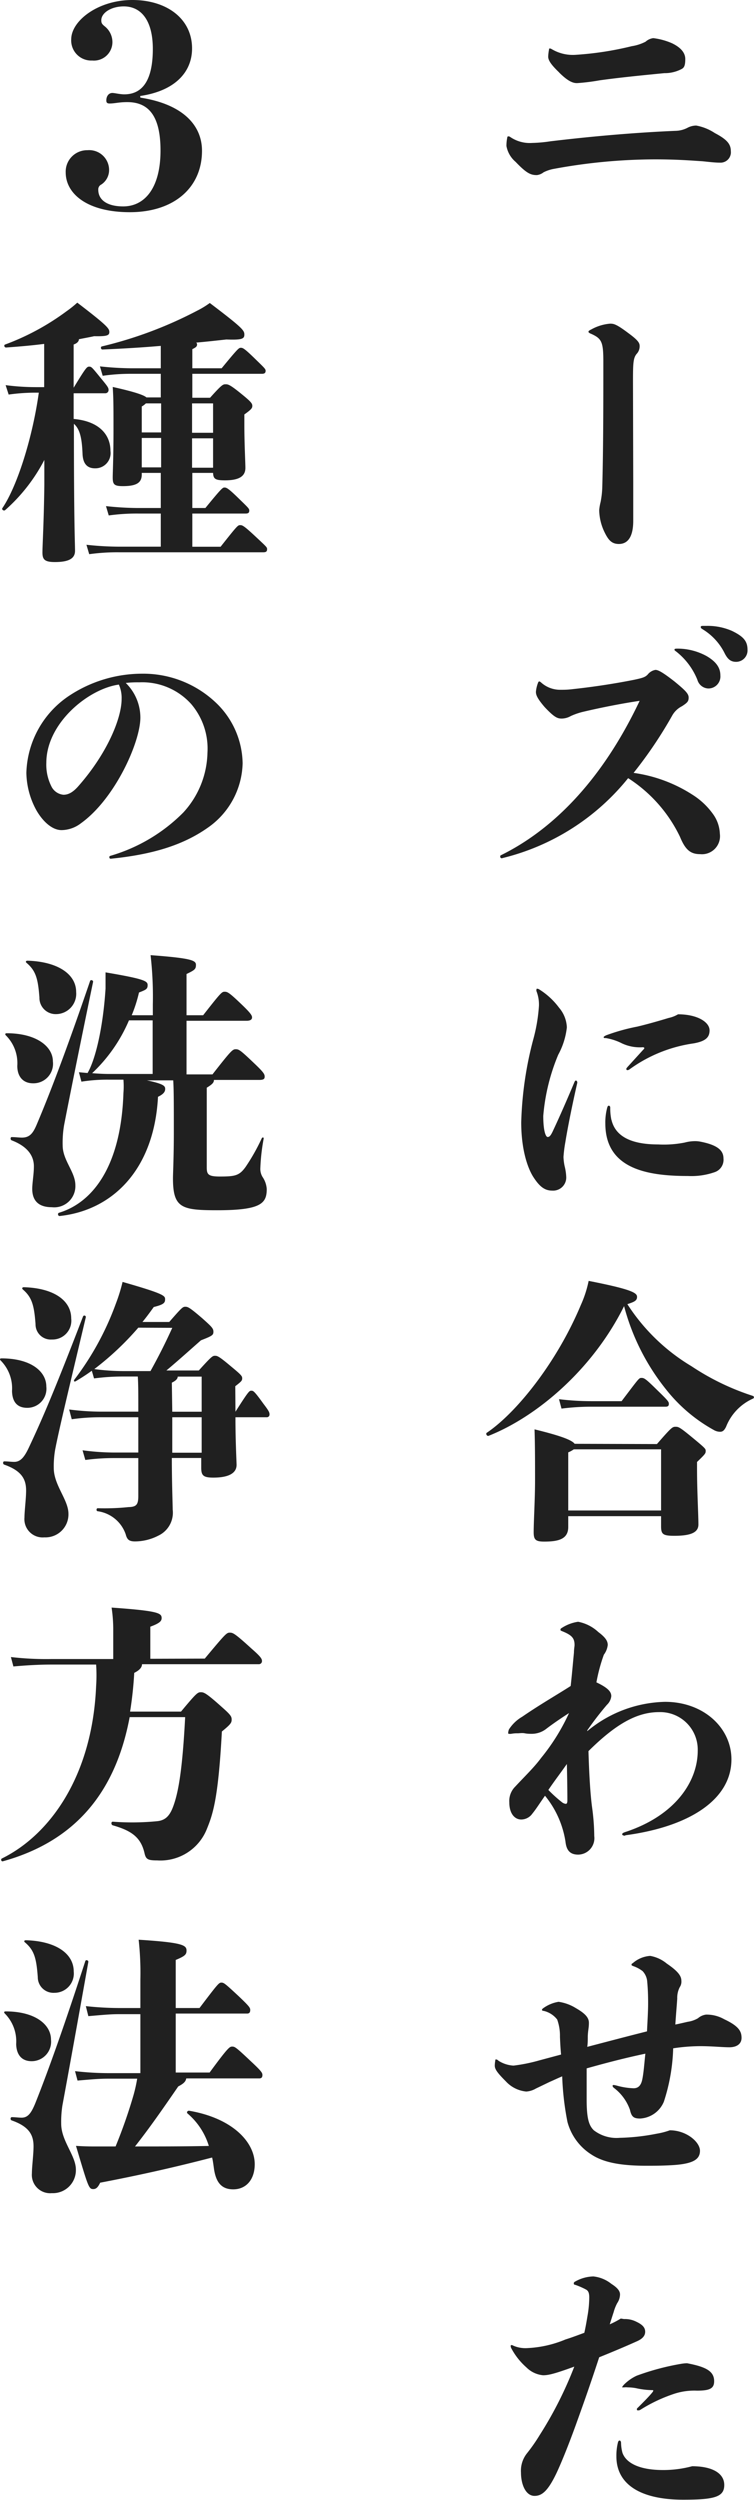
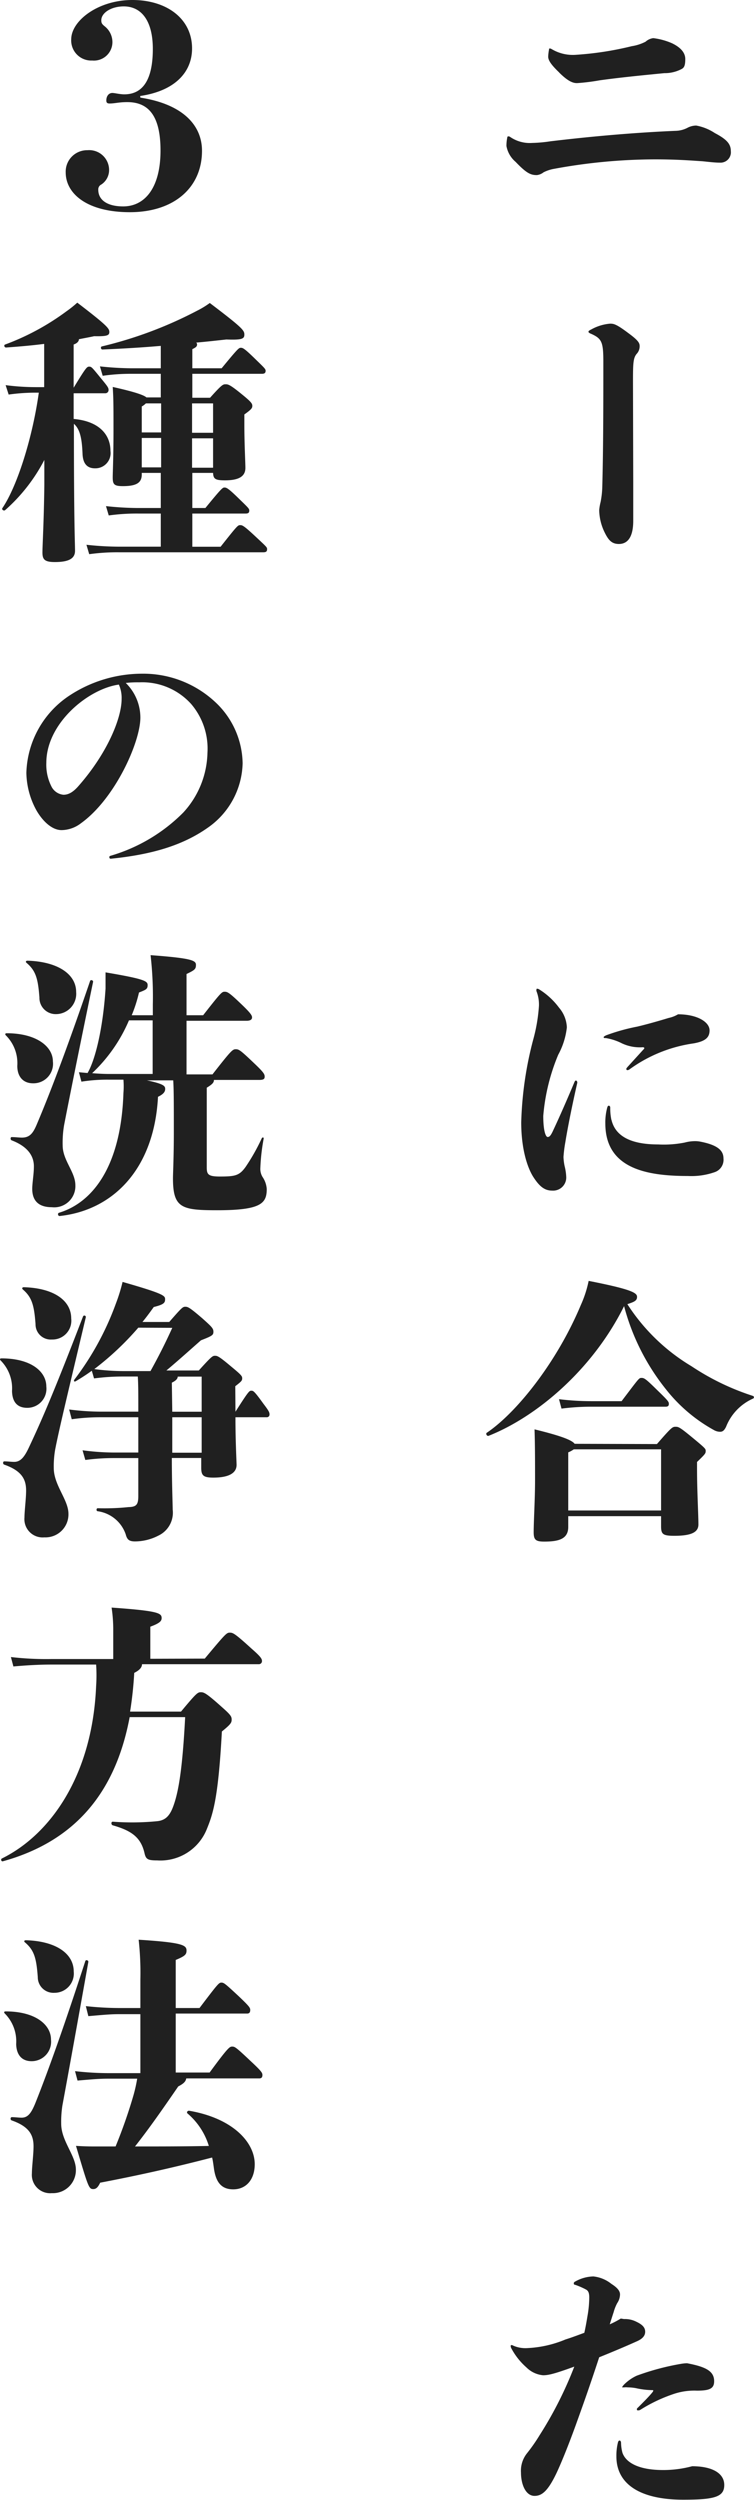
<svg xmlns="http://www.w3.org/2000/svg" viewBox="0 0 87.23 289.12">
  <defs>
    <style>.cls-1{fill:#202020;}</style>
  </defs>
  <g id="レイヤー_2" data-name="レイヤー 2">
    <g id="txt">
      <path class="cls-1" d="M82.7,15.39c1.41.74,1.85,1.28,1.85,2.08a1.2,1.2,0,0,1-1.27,1.34c-.61,0-1.29-.09-2-.16-1.38-.09-3-.22-5.51-.22a64.77,64.77,0,0,0-11.64,1.09,4.33,4.33,0,0,0-1.25.41,1.53,1.53,0,0,1-.77.32c-.7,0-1.18-.19-2.46-1.53a3.13,3.13,0,0,1-1.06-1.83,4.54,4.54,0,0,1,.1-1c0-.09.06-.12.12-.12a.3.3,0,0,1,.2.06,4,4,0,0,0,2.56.7,16,16,0,0,0,2.11-.19c4.51-.54,9.53-1,14.49-1.21a3.08,3.08,0,0,0,1.38-.36,2.2,2.2,0,0,1,1-.25A5.78,5.78,0,0,1,82.7,15.39Zm-18-7c-1.05-1-1.28-1.47-1.28-1.85a5.38,5.38,0,0,1,.1-.83c0-.1,0-.1.1-.1s.06,0,.19.06a4.75,4.75,0,0,0,2.78.67,36.86,36.86,0,0,0,6.5-1,5.17,5.17,0,0,0,1.6-.52,1.63,1.63,0,0,1,.89-.41A7.72,7.72,0,0,1,77.74,5c1,.48,1.54,1.09,1.54,1.83s-.13,1-.42,1.15a4.15,4.15,0,0,1-2,.48c-3,.29-5.41.54-7.49.83a23.86,23.86,0,0,1-2.56.32C66.38,9.63,65.8,9.5,64.68,8.38Z" />
      <path class="cls-1" d="M73.26,55.84v4.38c0,2.15-.83,2.69-1.66,2.69s-1.22-.45-1.67-1.38A6.08,6.08,0,0,1,69.32,59a5.5,5.5,0,0,1,.16-.93,10.45,10.45,0,0,0,.2-1.83c.12-4.76.12-9.53.12-14.43,0-2.27-.19-2.65-1.4-3.2-.23-.09-.32-.16-.32-.25s.12-.16.32-.26a5.4,5.4,0,0,1,2.17-.67c.39,0,.67,0,2.08,1.06C73.8,39.33,74,39.65,74,40a1.27,1.27,0,0,1-.35.93c-.39.48-.42,1.06-.42,3.2Z" />
-       <path class="cls-1" d="M58.09,99.26c-.16,0-.22-.09-.22-.19s0-.13.13-.19c5.56-2.75,11.42-8.16,16-17.83-1.79.26-4.32.74-6.59,1.28a7.74,7.74,0,0,0-1.38.48A2.18,2.18,0,0,1,65,83.1c-.48,0-.83-.09-2-1.34C62.09,80.7,62,80.32,62,80a3.82,3.82,0,0,1,.23-1c.06-.16.09-.19.16-.19s.06,0,.19.1a3.27,3.27,0,0,0,2.24.86c.51,0,.86,0,1.57-.09,2.4-.26,4.83-.64,6.94-1.06,1.09-.23,1.31-.32,1.6-.61a1.45,1.45,0,0,1,.9-.54c.32,0,.86.29,2.24,1.37,1.21,1,1.6,1.38,1.6,1.83s-.16.6-.77,1a2.68,2.68,0,0,0-1.12,1.06,49.53,49.53,0,0,1-4.48,6.65,16.86,16.86,0,0,1,6.91,2.59,8.39,8.39,0,0,1,2.24,2.12,4.14,4.14,0,0,1,.83,2.33A2.09,2.09,0,0,1,81,98.78c-1.12,0-1.72-.51-2.33-2a16.57,16.57,0,0,0-6-6.79,26.81,26.81,0,0,1-14.56,9.25ZM81.74,75.87c1.15.67,1.6,1.38,1.6,2.24a1.39,1.39,0,0,1-1.41,1.51,1.37,1.37,0,0,1-1.25-1,7.89,7.89,0,0,0-2.4-3.23c-.16-.13-.25-.16-.25-.26s.09-.12.35-.12A7,7,0,0,1,81.74,75.87Zm0-3.49a7,7,0,0,1,2.94.58c1.32.64,1.8,1.18,1.8,2.18a1.32,1.32,0,0,1-1.32,1.4c-.64,0-1-.32-1.37-1.08a6.75,6.75,0,0,0-2.46-2.66c-.2-.13-.26-.16-.26-.29s.13-.13.35-.13Z" />
      <path class="cls-1" d="M64.68,116.54a3.72,3.72,0,0,1,.9,2.27,8.54,8.54,0,0,1-1,3.17,23.26,23.26,0,0,0-1.73,7.07c0,1.76.29,2.44.51,2.44s.36-.2.55-.58c.86-1.82,1.76-3.9,2.53-5.73.06-.16.12-.22.19-.22s.16.09.16.25c-.58,2.53-1.12,5.22-1.38,6.85a15.4,15.4,0,0,0-.22,1.73,5.89,5.89,0,0,0,.13,1.06,6.18,6.18,0,0,1,.19,1.31,1.52,1.52,0,0,1-1.63,1.53c-.9,0-1.48-.51-2.15-1.53S60.3,133,60.3,129.79a41.59,41.59,0,0,1,1.38-9.54,19.38,19.38,0,0,0,.67-3.93,4.21,4.21,0,0,0-.29-1.7.34.34,0,0,1,0-.16c0-.06,0-.12.09-.12a.51.51,0,0,1,.2.06A8.38,8.38,0,0,1,64.68,116.54Zm9.06,2.18c1.09-.26,2.34-.61,3.62-1a3.53,3.53,0,0,0,1.08-.42c2.24,0,3.65.9,3.65,1.86,0,.8-.45,1.25-1.82,1.5a16.56,16.56,0,0,0-7.43,3,.44.44,0,0,1-.25.1.12.12,0,0,1-.13-.13c0-.07,0-.07.13-.23l1.82-2c.1-.1.13-.13.13-.19s-.06-.1-.19-.1a4.88,4.88,0,0,1-2.4-.45,6.35,6.35,0,0,0-1.86-.61c-.19,0-.25,0-.25-.09s.09-.13.28-.23A22.85,22.85,0,0,1,73.74,118.72Zm-3,10.78c.48,2.05,2.5,2.85,5.41,2.85a12.38,12.38,0,0,0,3.07-.22,4.58,4.58,0,0,1,1.12-.16,3.14,3.14,0,0,1,.7.06c2.15.42,2.66,1.12,2.66,1.95a1.51,1.51,0,0,1-1,1.57,8.15,8.15,0,0,1-3.11.45c-4.73,0-9.56-.83-9.56-6.08a6.55,6.55,0,0,1,.22-1.83c.06-.19.1-.22.19-.22s.16.1.16.22A6.37,6.37,0,0,0,70.73,129.5Z" />
      <path class="cls-1" d="M87.08,161.76A5.94,5.94,0,0,0,84,165c-.22.45-.41.58-.7.58a1.47,1.47,0,0,1-.71-.2,18.32,18.32,0,0,1-5.56-4.73,25.93,25.93,0,0,1-4.83-9.6c-3.65,7.36-10.12,12.8-15.68,15-.2.06-.36-.26-.2-.36,3.46-2.33,8.13-8.19,10.88-14.78a13.07,13.07,0,0,0,.9-2.78c5.12,1,5.6,1.41,5.6,1.85s-.32.58-1.12.84A22.6,22.6,0,0,0,80,158a28.59,28.59,0,0,0,7.1,3.43C87.27,161.5,87.27,161.69,87.08,161.76ZM76,167c1.67-1.92,1.79-2,2.14-2s.45,0,2,1.28,1.5,1.28,1.5,1.54-.06.35-1,1.25v.8c0,2.52.16,5.34.16,6.43,0,.89-.8,1.31-2.78,1.31-1.35,0-1.54-.19-1.54-1.12v-1.15H65.74v1.25c0,1.4-1.12,1.69-2.78,1.69-1,0-1.22-.22-1.22-1.09,0-1.21.16-3.84.16-6,0-2,0-4.06-.06-5.89,3.29.8,4.35,1.28,4.64,1.67Zm-7.58-4.32a26.68,26.68,0,0,0-3.46.22l-.29-1.09a30.88,30.88,0,0,0,3.75.23h3.49c2-2.63,2-2.69,2.3-2.69s.45.06,1.66,1.25c1.44,1.4,1.51,1.5,1.51,1.76s-.16.32-.39.32Zm8.06,12v-7.07H66.38a3.06,3.06,0,0,1-.64.35v6.72Z" />
-       <path class="cls-1" d="M72.3,212.29c-.19,0-.32-.07-.32-.16s.06-.16.35-.26c5.76-1.89,8.39-5.82,8.39-9.41A4.34,4.34,0,0,0,76.24,198c-2.56,0-5,1.38-8.16,4.51.09,3.17.25,5.22.41,6.44a25.65,25.65,0,0,1,.26,3.39,1.9,1.9,0,0,1-1.86,2.14c-1,0-1.37-.57-1.47-1.5a11.05,11.05,0,0,0-2.37-5.31c-.7,1-1,1.5-1.47,2.08a1.59,1.59,0,0,1-1.28.67c-.7,0-1.38-.61-1.38-2a2.34,2.34,0,0,1,.68-1.8c1.15-1.24,2.17-2.2,3-3.32a23.89,23.89,0,0,0,3.23-5.19c-1,.64-1.92,1.28-2.59,1.79a2.73,2.73,0,0,1-1.76.61c-.13,0-.48,0-.77-.06s-.64,0-.8,0a3.73,3.73,0,0,0-.77.06,1.09,1.09,0,0,1-.26,0,.08.08,0,0,1-.09-.09,1.32,1.32,0,0,1,.09-.42,4.51,4.51,0,0,1,1.54-1.47c2-1.38,4.06-2.56,5.6-3.55.13-1.12.26-2.63.38-3.87,0-.39.07-.71.07-.87,0-.8-.32-1.15-1.44-1.6-.16-.06-.19-.09-.19-.16s0-.13.16-.22a4.73,4.73,0,0,1,1.88-.71,4.73,4.73,0,0,1,2.34,1.19c.9.67,1.09,1.09,1.09,1.5a2.31,2.31,0,0,1-.45,1.12,19.71,19.71,0,0,0-.86,3.2c1.5.7,1.72,1.18,1.72,1.6a1.6,1.6,0,0,1-.51,1c-.54.64-1.31,1.57-2.27,2.95v.09a14.54,14.54,0,0,1,9-3.39c4.45,0,7.68,3,7.68,6.66,0,4.61-4.8,7.77-12.25,8.77ZM65.58,204c-.74,1.06-1.41,1.92-2.14,3A15.63,15.63,0,0,0,65,208.41a.88.88,0,0,0,.45.2c.13,0,.19-.13.19-.39C65.64,207,65.61,205.25,65.58,204Z" />
-       <path class="cls-1" d="M64.78,235.55a5.54,5.54,0,0,0-.32-2,2.76,2.76,0,0,0-1.57-1c-.13,0-.19-.06-.19-.12s.06-.13.16-.2a4.2,4.2,0,0,1,1.76-.73,5.19,5.19,0,0,1,2,.73c1.06.61,1.51,1.09,1.51,1.7s-.1.83-.13,1.54c0,.44,0,.86-.06,1.24,2.3-.6,4.6-1.21,6.91-1.79.06-1.21.13-2.37.13-3.2,0-.48,0-1.41-.1-2.49a2,2,0,0,0-.54-1.28,3.85,3.85,0,0,0-1.09-.58c-.16-.06-.19-.1-.19-.16s0-.1.16-.19a3.41,3.41,0,0,1,2-.83,4.11,4.11,0,0,1,1.92.89c1.37.93,1.69,1.47,1.69,2a1.13,1.13,0,0,1-.19.73,2.68,2.68,0,0,0-.29,1.32c-.06.92-.16,2-.22,3,.45-.09,1-.22,1.44-.32a3.21,3.21,0,0,0,1.18-.41,1.77,1.77,0,0,1,.93-.42,4.12,4.12,0,0,1,2.11.54c1.7.8,2,1.41,2,2.15s-.61,1.09-1.41,1.09-2-.13-3.39-.13a21.13,21.13,0,0,0-3.11.25,21.72,21.72,0,0,1-1.08,6.18A3.16,3.16,0,0,1,74.06,245c-.74,0-1-.19-1.18-1A5.43,5.43,0,0,0,71,241.44c-.1-.1-.13-.16-.13-.23s.07-.09.13-.09a3.19,3.19,0,0,1,.42.09,8.21,8.21,0,0,0,1.88.29c.48,0,.84-.25,1-1s.23-1.76.36-3c-2.28.48-4.52,1.06-6.79,1.7,0,1.69,0,2.84,0,3.61,0,2.18.26,3,.83,3.55a4.31,4.31,0,0,0,3,.87,24.55,24.55,0,0,0,4.29-.48,8.35,8.35,0,0,0,1.5-.39c1.92,0,3.49,1.35,3.49,2.37s-.83,1.54-3.36,1.67c-1.09.06-2,.06-2.88.06-3.07,0-5-.42-6.34-1.31a6.42,6.42,0,0,1-2.75-3.75,32.69,32.69,0,0,1-.61-5.28c-.54.23-1,.45-1.44.64l-1.6.77a2.52,2.52,0,0,1-1.12.35,3.69,3.69,0,0,1-2.36-1.18c-1-1-1.28-1.41-1.28-1.82a3.34,3.34,0,0,1,.06-.58c0-.13,0-.13.1-.13s.09,0,.29.16a3.62,3.62,0,0,0,1.72.55,19.48,19.48,0,0,0,3-.61l2.5-.67C64.84,236.89,64.81,236.25,64.78,235.55Z" />
      <path class="cls-1" d="M72.2,268.19a2.88,2.88,0,0,1,1.44.32c.74.35,1,.7,1,1.15s-.29.8-.93,1.09c-1.35.61-2.95,1.28-4.39,1.86-1.31,4-2.17,6.33-2.72,7.87-.86,2.37-1.69,4.41-2.24,5.57-1,2.08-1.69,2.59-2.52,2.59-1,0-1.57-1.28-1.57-2.72a3.23,3.23,0,0,1,.7-2.21,20.24,20.24,0,0,0,1.47-2.11,44.48,44.48,0,0,0,4-7.91c-2.3.84-3,1-3.61,1a3.13,3.13,0,0,1-1.92-.9,7.85,7.85,0,0,1-1.73-2.17.67.67,0,0,1-.1-.29c0-.07,0-.13.1-.13s.06,0,.19.06a3.49,3.49,0,0,0,1.6.29,12.94,12.94,0,0,0,4.45-1c.8-.25,1.54-.54,2.18-.77.16-.7.28-1.43.41-2.2a12.68,12.68,0,0,0,.16-1.89c0-.48-.09-.74-.35-.9a8.56,8.56,0,0,0-1.31-.57c-.1,0-.13-.07-.13-.16a.21.21,0,0,1,.13-.19,4.45,4.45,0,0,1,2.14-.61,4,4,0,0,1,2.08.86c.71.45,1,.83,1,1.22a1.83,1.83,0,0,1-.32,1,5,5,0,0,0-.42,1.06c-.16.48-.32,1-.45,1.4a10.14,10.14,0,0,0,1.28-.67Zm-.51,14.05c.07,0,.16.09.16.29a4.72,4.72,0,0,0,.16,1.12c.39,1.12,1.83,2,4.71,2a12.8,12.8,0,0,0,3.35-.44c2.31,0,3.72.8,3.72,2.17s-1.09,1.7-4.74,1.7c-5.09,0-7.74-1.86-7.74-5a6.32,6.32,0,0,1,.19-1.66C71.56,282.27,71.6,282.24,71.69,282.24Zm2.11-3.49c-.06,0-.12,0-.12-.1s0-.12.12-.22c.77-.77,1.25-1.25,1.67-1.76.16-.22.13-.26,0-.26a9.08,9.08,0,0,1-1.86-.22,5.27,5.27,0,0,0-1-.1,1.67,1.67,0,0,0-.39,0c-.19,0-.25,0-.25,0s0-.09.25-.35a5.13,5.13,0,0,1,1.44-1,28.85,28.85,0,0,1,5.12-1.37,4.6,4.6,0,0,1,.71-.07c2.21.42,3.13.93,3.13,2.08,0,.86-.54,1.09-2,1.09a7.48,7.48,0,0,0-2.76.41,17.87,17.87,0,0,0-3.77,1.8A.42.42,0,0,1,73.8,278.75Z" />
      <path class="cls-1" d="M16.24,11.29c4.8.74,7.13,3.11,7.13,6.15,0,4.25-3.23,7.1-8.35,7.1-4.9,0-7.42-2.11-7.42-4.61a2.48,2.48,0,0,1,2.52-2.56,2.3,2.3,0,0,1,2.5,2.37,2,2,0,0,1-.9,1.6.62.62,0,0,0-.35.61c0,1.15,1,1.92,2.88,1.92,2.5,0,4.32-2.14,4.32-6.46,0-3.91-1.31-5.6-3.84-5.6-1,0-1.44.16-2.05.16-.28,0-.38-.1-.38-.35,0-.52.29-.87.7-.87.26,0,.87.16,1.38.16,2,0,3.3-1.47,3.3-5.25,0-3.26-1.32-4.92-3.36-4.92-1.48,0-2.6.76-2.6,1.6,0,.32.07.44.39.7A2.34,2.34,0,0,1,13,4.7,2.14,2.14,0,0,1,10.67,7,2.32,2.32,0,0,1,8.24,4.54C8.24,2.43,11.31,0,15.31,0s6.91,2.18,6.91,5.6c0,2.82-2.08,4.93-6,5.5Z" />
      <path class="cls-1" d="M8.52,48.45c2.88.25,4.26,1.76,4.26,3.71a1.76,1.76,0,0,1-1.79,2c-.83,0-1.38-.45-1.44-1.63-.07-1.83-.29-2.88-1-3.52,0,11.61.13,13.82.13,14.69S8,65,6.35,65c-1.22,0-1.44-.32-1.44-1.12s.16-3.3.22-7.81l0-2.88A20,20,0,0,1,.59,59c-.16.12-.42-.07-.32-.23C2,56.22,3.76,50.62,4.49,45.41H4.11A22.29,22.29,0,0,0,1,45.63L.65,44.54a26.73,26.73,0,0,0,3.46.23h1v-5c-1.53.2-3.07.32-4.41.42-.2,0-.29-.29-.1-.35A28.54,28.54,0,0,0,7.69,36a12.68,12.68,0,0,0,1.25-1c3.52,2.69,3.71,3,3.71,3.4s-.29.51-1.76.48c-.54.12-1.12.22-1.76.35,0,.25-.22.48-.61.61v5c1.44-2.37,1.54-2.44,1.8-2.44s.32.07,1.31,1.29c.83,1,.93,1.15.93,1.4a.37.37,0,0,1-.36.39H8.52Zm17,14.78c1.92-2.43,2-2.5,2.25-2.5s.38,0,1.75,1.28,1.38,1.28,1.38,1.51-.1.35-.42.35H13.74a23.55,23.55,0,0,0-3.42.22L10,63a35.11,35.11,0,0,0,3.74.22H18.6V59.39H16a23.55,23.55,0,0,0-3.42.22l-.32-1.08a35.4,35.4,0,0,0,3.74.22H18.6V54.69H16.4v.19c0,.93-.58,1.34-2.18,1.34-1,0-1.18-.19-1.18-1,0-.58.09-2.3.09-5.47,0-2.75,0-3.65-.09-5,2.88.64,3.68,1,3.9,1.21H18.6V43.23H15.31a22.57,22.57,0,0,0-3.43.23l-.32-1.09a35.42,35.42,0,0,0,3.75.22H18.6V40c-2.2.19-4.41.32-6.75.42-.19,0-.25-.32-.06-.36a47.17,47.17,0,0,0,11-4.12,10.22,10.22,0,0,0,1.48-.9c3.8,2.88,4,3.17,4,3.65s-.23.64-2.08.57c-1.19.13-2.34.26-3.49.36a.28.28,0,0,1,.1.19c0,.25-.1.35-.55.57v2.21h3.39c1.89-2.3,2-2.37,2.21-2.37s.35,0,1.54,1.16,1.34,1.28,1.34,1.5-.1.35-.42.35H22.25V46H24.3c1.37-1.53,1.5-1.56,1.79-1.56s.48,0,1.92,1.18c1.06.86,1.18,1.06,1.18,1.31s-.06.39-.92,1v1.25c0,2.15.12,4.35.12,4.93,0,.93-.67,1.44-2.36,1.44-1.12,0-1.35-.16-1.38-.86h-2.4v4.06h1.51c1.88-2.3,2-2.37,2.2-2.37s.36,0,1.54,1.15,1.34,1.28,1.34,1.51-.09.35-.41.35H22.25v3.84ZM16.88,46.65a2.46,2.46,0,0,1-.48.36v3h2.24V46.65Zm-.48,7.4h2.24v-3.4H16.4Zm5.82-4h2.43V46.65H22.22Zm0,.64v3.4h2.43v-3.4Z" />
      <path class="cls-1" d="M12.65,99.13c0-.06,0-.12.13-.16a19.59,19.59,0,0,0,8.42-5A10.52,10.52,0,0,0,24,87.07a7.94,7.94,0,0,0-1.89-5.66,7.61,7.61,0,0,0-6-2.5,11.86,11.86,0,0,0-1.56.07,5.62,5.62,0,0,1,1.69,4c0,2.85-2.94,9.41-6.88,12.23A3.74,3.74,0,0,1,7.12,96C6,96,4.91,94.94,4.2,93.69a9.29,9.29,0,0,1-1.15-4.32,11.08,11.08,0,0,1,5.09-9,15.31,15.31,0,0,1,8.26-2.46,12.21,12.21,0,0,1,8.48,3.26,9.87,9.87,0,0,1,3.19,7.1,9.33,9.33,0,0,1-4,7.43c-2.94,2.08-6.52,3.13-11.26,3.61C12.68,99.29,12.65,99.23,12.65,99.13ZM5.36,88.22a5.55,5.55,0,0,0,.57,2.69,1.73,1.73,0,0,0,1.41,1c.45,0,1-.16,1.73-1,3.33-3.78,5-7.84,5-10.08a3.76,3.76,0,0,0-.32-1.66C10.25,79.65,5.36,83.61,5.36,88.22Z" />
      <path class="cls-1" d="M2,123.26a4.53,4.53,0,0,0-1.32-3.52c-.12-.12-.09-.25.1-.25,3.42,0,5.34,1.53,5.34,3.26a2.26,2.26,0,0,1-2.3,2.53C2.7,125.28,2,124.54,2,123.26Zm4,16.35c-1.67,0-2.27-.89-2.27-2.11,0-.73.19-1.69.19-2.62,0-1.25-.77-2.31-2.56-3-.19-.06-.16-.41,0-.38.42,0,.86.06,1.18.06,1,0,1.35-.64,1.8-1.73,1.69-4,3.71-9.43,6.08-16.38.06-.19.38-.09.35.1-1.44,6.94-2.75,13.44-3.36,16.6a12.12,12.12,0,0,0-.16,2.31c0,1.73,1.47,3.07,1.47,4.61A2.45,2.45,0,0,1,6,139.61ZM3.18,111.1c3.42.1,5.63,1.51,5.63,3.62a2.35,2.35,0,0,1-2.33,2.56,1.88,1.88,0,0,1-1.92-1.92c-.16-2.18-.42-3.1-1.48-4C2.92,111.23,3,111.1,3.18,111.1ZM23.92,135c0,.8.15,1.06,1.5,1.06,1.79,0,2.27-.1,3-1.12a22.94,22.94,0,0,0,1.86-3.3c.1-.16.26-.12.22.07a23.1,23.1,0,0,0-.38,3.36,1.79,1.79,0,0,0,.26,1.05,2.81,2.81,0,0,1,.48,1.38c0,1.66-.64,2.46-5.73,2.46-4.13,0-5.12-.25-5.12-3.71,0-.48.1-2.46.1-5.31,0-3.23,0-4.93-.07-6H17c2,.42,2.11.67,2.11,1s-.22.61-.83.9c-.45,8.51-5.34,13.15-11.39,13.79-.19,0-.26-.32-.06-.38C10.64,139.1,14,135,14.28,126.4a9.74,9.74,0,0,0,0-1.54H12.65a19.26,19.26,0,0,0-3.23.23L9.13,124l1,.09c.9-1.53,1.79-5.21,2.08-9.76,0-.41,0-1,0-1.88,4.48.76,4.87,1,4.87,1.47s-.19.54-1,.86a16.7,16.7,0,0,1-.84,2.63h2.44v-1.25a42.22,42.22,0,0,0-.26-5.7c4.74.35,5.25.61,5.25,1.12s-.16.61-1.09,1.06v4.77H23.5c2.08-2.66,2.17-2.72,2.49-2.72s.52.09,1.86,1.37c1.18,1.12,1.31,1.38,1.31,1.6s-.16.39-.64.39H21.58v6.2h3c2.17-2.78,2.33-2.91,2.69-2.91s.51.07,2.11,1.6c1.12,1.06,1.24,1.28,1.24,1.57s-.16.38-.64.38H24.75c0,.32-.2.51-.83.9Zm-9-17a18.09,18.09,0,0,1-4.26,6.11c.77.06,1.41.09,2,.09h5V118Z" />
      <path class="cls-1" d="M1.39,160.86a4.56,4.56,0,0,0-1.31-3.52c-.13-.13-.1-.25.09-.25,3.43,0,5.19,1.53,5.19,3.26a2.21,2.21,0,0,1-2.21,2.46C2,162.81,1.42,162.14,1.39,160.86Zm4.83,8.9c0,2,1.7,3.68,1.7,5.31a2.66,2.66,0,0,1-2.79,2.72,2.11,2.11,0,0,1-2.3-2.3c0-.74.19-2.18.19-3.11,0-1.25-.45-2.27-2.53-3-.19-.06-.16-.38,0-.38.42,0,.77.06,1.16.06.73,0,1.18-.57,1.69-1.66,1.51-3.2,3-6.66,6.27-15.17a.17.17,0,0,1,.32.1c-2.17,9.15-3.1,13-3.55,15.32A11.32,11.32,0,0,0,6.22,169.76Zm-3.46-20.9c3.43.1,5.48,1.51,5.48,3.62A2.18,2.18,0,0,1,6,154.91a1.76,1.76,0,0,1-1.89-1.79c-.16-2.18-.42-3.1-1.47-4C2.51,149,2.57,148.86,2.76,148.86Zm24.48,14.4c1.51-2.37,1.6-2.43,1.83-2.43s.32,0,1.4,1.5c.61.8.71,1,.71,1.22a.31.31,0,0,1-.32.35H27.24v.16c0,2.63.13,5,.13,5.35,0,.89-.8,1.47-2.69,1.47-1.18,0-1.4-.26-1.4-1.15v-1.12h-3.4v.09c0,2.66.1,5.38.1,5.89a2.93,2.93,0,0,1-1.66,3,5.93,5.93,0,0,1-2.69.67c-.71,0-.93-.22-1.09-.83a4,4,0,0,0-3.23-2.66c-.19,0-.19-.35,0-.35a27,27,0,0,0,3.55-.13C15.79,174.27,16,174,16,173v-4.38H13.13a24.74,24.74,0,0,0-3.26.22l-.32-1.12a28.58,28.58,0,0,0,3.58.26H16V163.9H11.56a23.46,23.46,0,0,0-3.26.23L8,163a28.37,28.37,0,0,0,3.58.25H16c0-2.27,0-3.2-.06-4.06h-1.8a24.74,24.74,0,0,0-3.26.22l-.26-.89c-.6.44-1.21.83-1.85,1.21-.16.1-.29,0-.16-.19a33.09,33.09,0,0,0,4.8-8.8,19.71,19.71,0,0,0,.77-2.49c4.8,1.37,4.92,1.6,4.92,2s-.12.61-1.31.9c-.41.57-.83,1.15-1.31,1.73h3.1c1.48-1.7,1.57-1.76,1.86-1.76s.48.06,2,1.37c1,.9,1.25,1.12,1.25,1.51s-.1.48-1.44,1c-1.31,1.15-2.59,2.31-4,3.49H23c1.47-1.63,1.6-1.7,1.86-1.7s.41,0,1.82,1.19c1.21,1,1.34,1.15,1.34,1.41s-.06.35-.8.92ZM16,153.54a33.38,33.38,0,0,1-5.09,4.79,25.91,25.91,0,0,0,3.26.23h3.24c.92-1.66,1.69-3.17,2.52-5Zm3.93,9.72h3.4V159.2H20.56c0,.26-.23.48-.68.7Zm3.4.64h-3.4V168h3.4Z" />
      <path class="cls-1" d="M23.69,191.81c2.4-2.88,2.53-3,2.88-3s.51,0,2.5,1.82c1.15,1,1.24,1.22,1.24,1.48a.36.36,0,0,1-.38.35H16.43c0,.32-.23.67-.9,1a43.31,43.31,0,0,1-.48,4.48h5.89c1.73-2.08,1.92-2.24,2.27-2.24s.55,0,2.43,1.69c1.06.93,1.16,1.12,1.16,1.47s-.07.52-1.13,1.38c-.41,7.58-1,9.47-1.72,11.23a5.78,5.78,0,0,1-5.76,3.68c-1.09,0-1.31-.13-1.47-.83-.42-1.86-1.54-2.62-3.68-3.23-.2-.07-.2-.42,0-.42a29.69,29.69,0,0,0,5.18-.06c.86-.1,1.38-.55,1.79-1.63.61-1.6,1.09-4.2,1.41-10.4H15c-1.67,8.92-6.5,14.4-14.66,16.67-.19.06-.29-.23-.13-.32,5.54-2.72,10.47-9.51,10.91-19.94a18.78,18.78,0,0,0,0-2.49H5.93c-1.15,0-2.62.06-4.38.22l-.29-1.09a35.18,35.18,0,0,0,4.67.23H13.1v-3.52a17,17,0,0,0-.19-2.43c5.41.38,5.79.64,5.79,1.21,0,.32-.16.58-1.31,1v3.71Z" />
      <path class="cls-1" d="M1.87,236.38a4.56,4.56,0,0,0-1.31-3.52c-.13-.13-.1-.25.09-.25,3.43,0,5.25,1.53,5.25,3.26a2.25,2.25,0,0,1-2.24,2.5C2.54,238.37,1.9,237.66,1.87,236.38Zm5.21,9.22c0,2,1.7,3.68,1.7,5.31A2.66,2.66,0,0,1,6,253.63a2.12,2.12,0,0,1-2.31-2.3c0-.74.19-2.18.19-3.11,0-1.25-.44-2.27-2.52-3-.2-.06-.16-.38,0-.38.41,0,.77.06,1.15.06.74,0,1.12-.57,1.57-1.66,1.6-4,3.49-9.38,5.79-16.45.06-.19.38-.09.35.1-1.31,7.36-2.4,13.37-3,16.6A12.28,12.28,0,0,0,7.08,245.6ZM3,224.38c3.42.1,5.53,1.51,5.53,3.62a2.23,2.23,0,0,1-2.24,2.46,1.81,1.81,0,0,1-1.92-1.82c-.16-2.18-.41-3.1-1.47-4C2.73,224.51,2.8,224.38,3,224.38Zm21.25,15.3c2.2-3,2.33-3,2.62-3s.42.06,2.11,1.66c1.28,1.19,1.38,1.38,1.38,1.63s-.1.39-.36.39H21.55c-.07.38-.32.61-.93.93-2,2.91-3.39,4.89-5,6.94,2.81,0,5.63,0,8.54-.06a8,8,0,0,0-2.46-3.75c-.16-.13,0-.35.19-.32,5.05.87,7.58,3.65,7.58,6.18,0,1.79-1,2.91-2.49,2.91s-2-1-2.21-2.27c-.07-.48-.13-1-.23-1.41-4.31,1.12-8.44,2.05-12.95,2.91-.26.55-.48.74-.8.74-.52,0-.58-.23-2-5,1.06.07,1.7.07,2.44.07h2.14a58.2,58.2,0,0,0,2.08-5.95,17.19,17.19,0,0,0,.42-1.89H12.56c-1,0-1.73.06-3.59.22l-.29-1.09a34.4,34.4,0,0,0,3.88.23h3.68v-6.82H13.8c-1,0-1.72.07-3.58.23L9.93,232a36.27,36.27,0,0,0,3.87.22h2.44v-3.29a35.1,35.1,0,0,0-.2-4.61c5,.32,5.54.61,5.54,1.25,0,.45-.16.64-1.25,1.09v5.56h2.75c2.11-2.78,2.24-2.94,2.53-2.94s.42.1,2,1.57c1.24,1.18,1.34,1.34,1.34,1.6s-.1.41-.35.41H20.33v6.82Z" />
    </g>
  </g>
</svg>